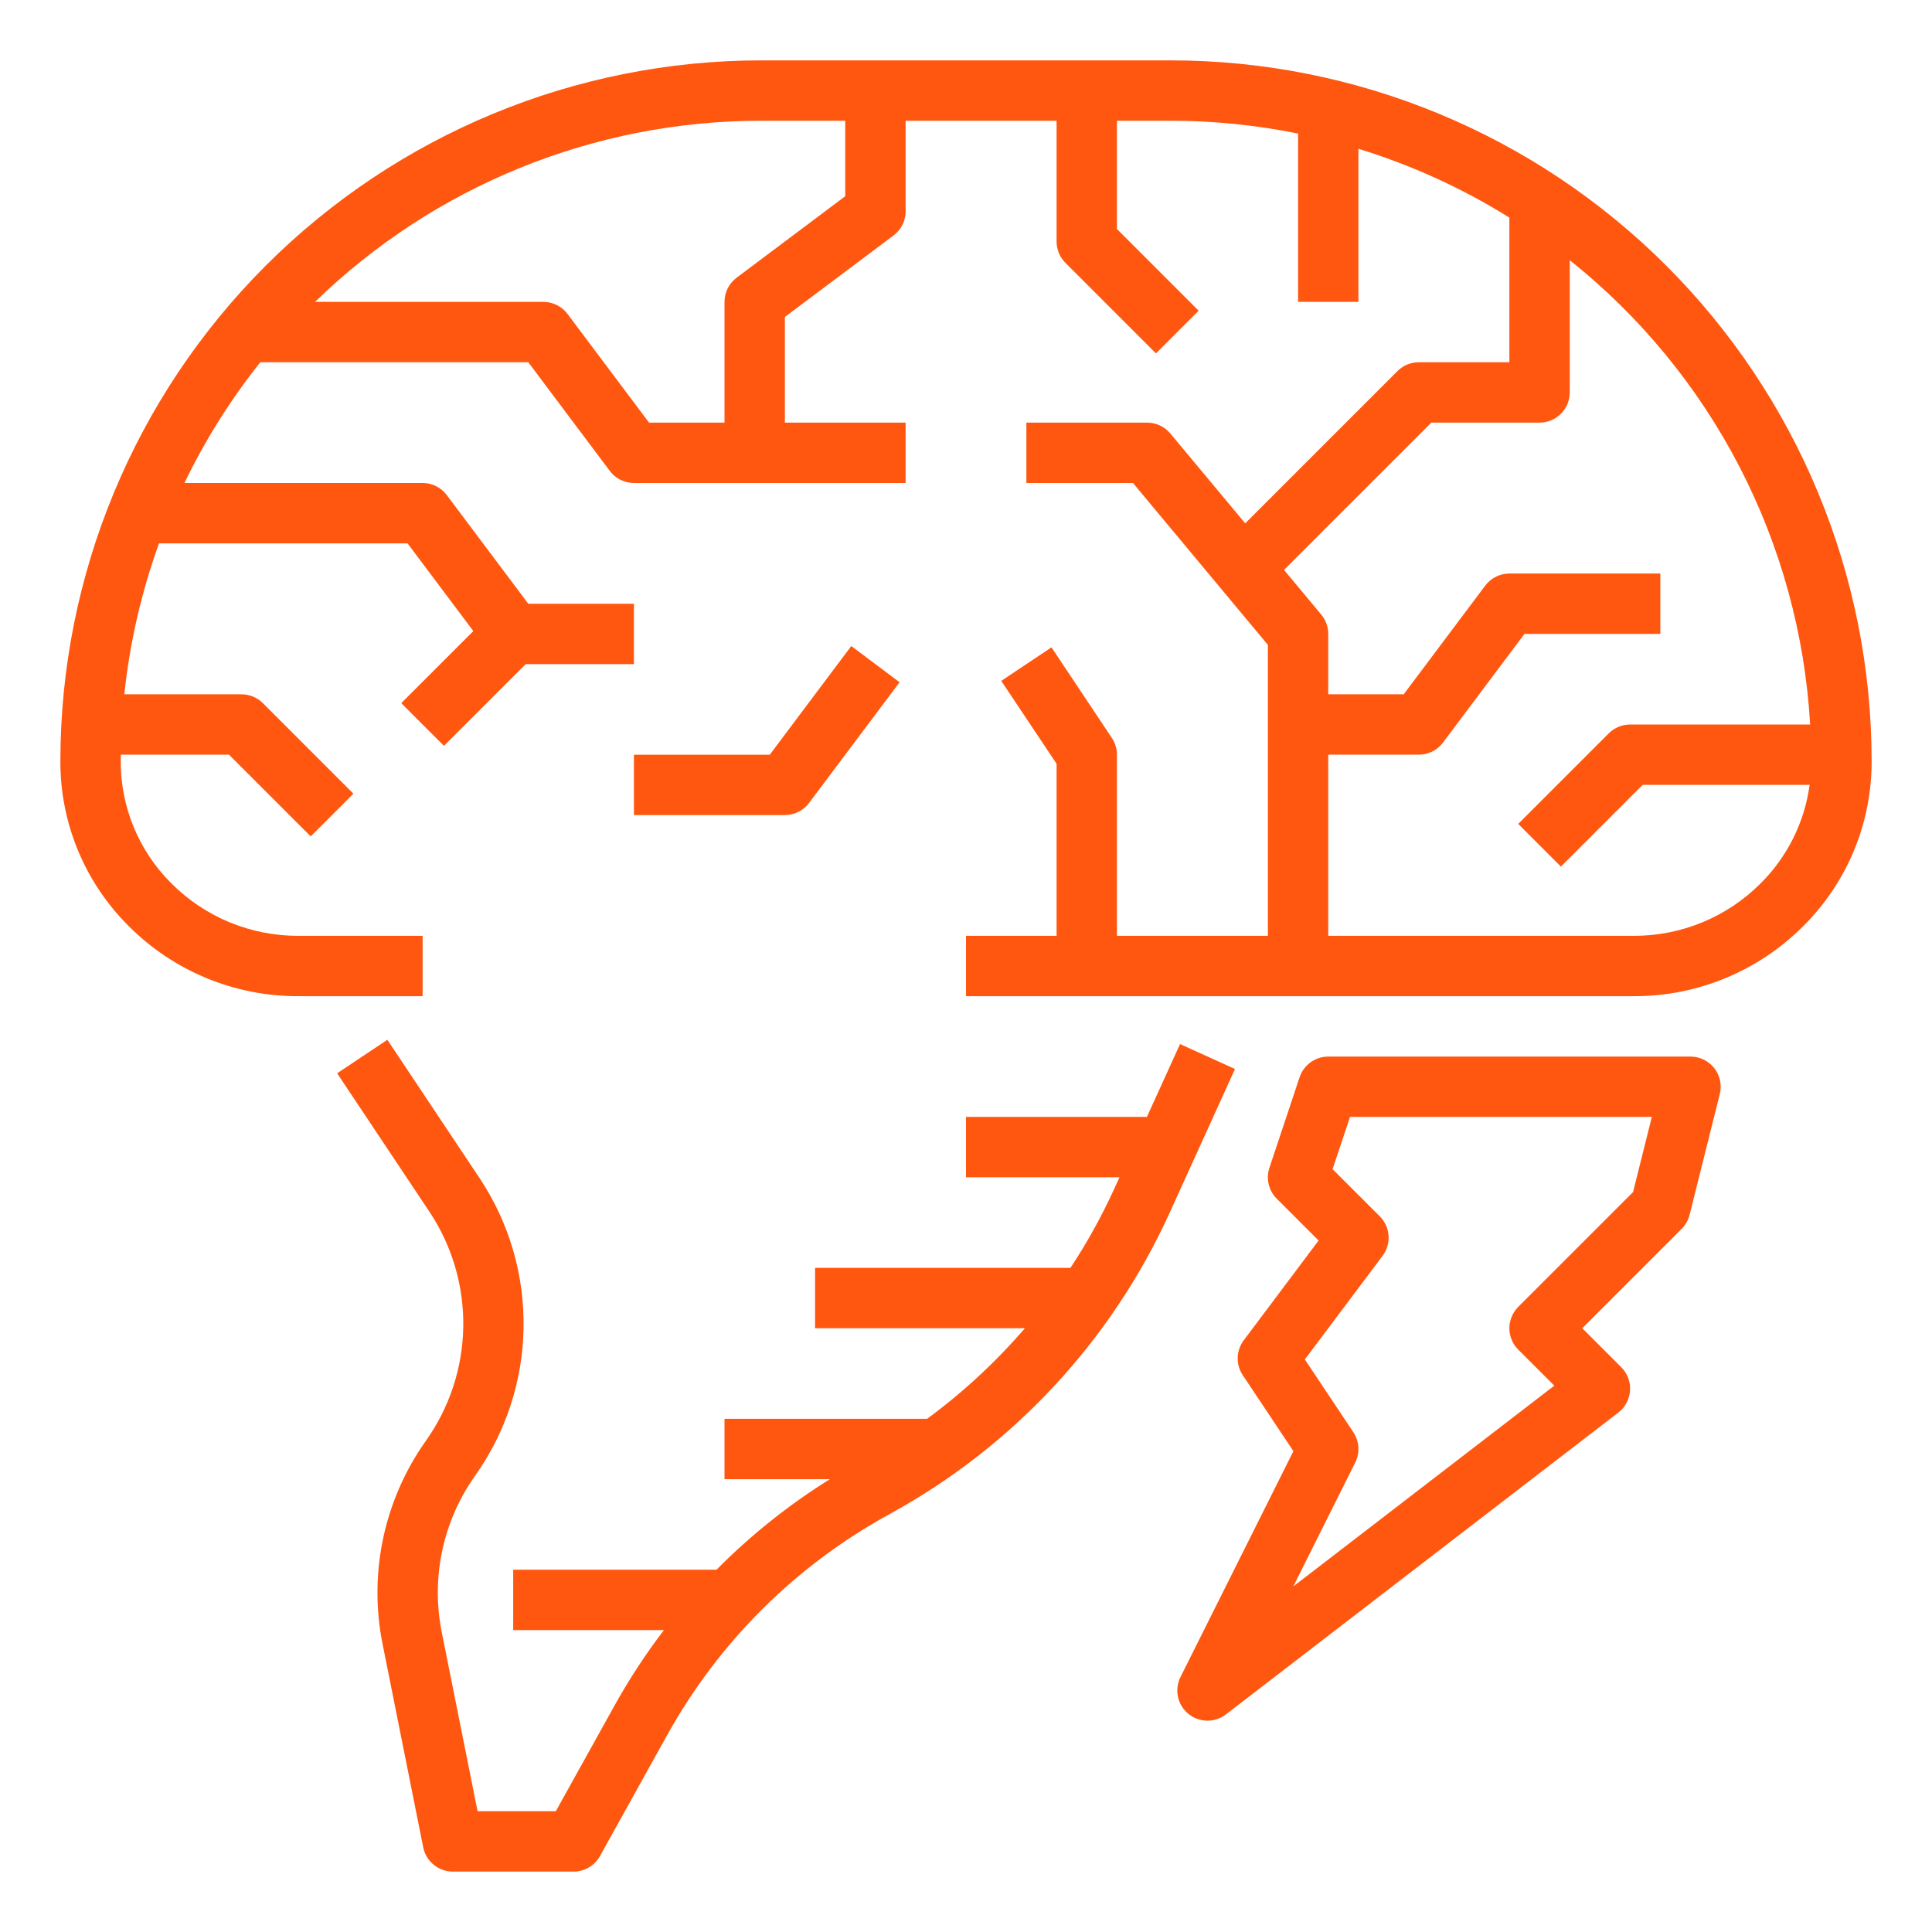
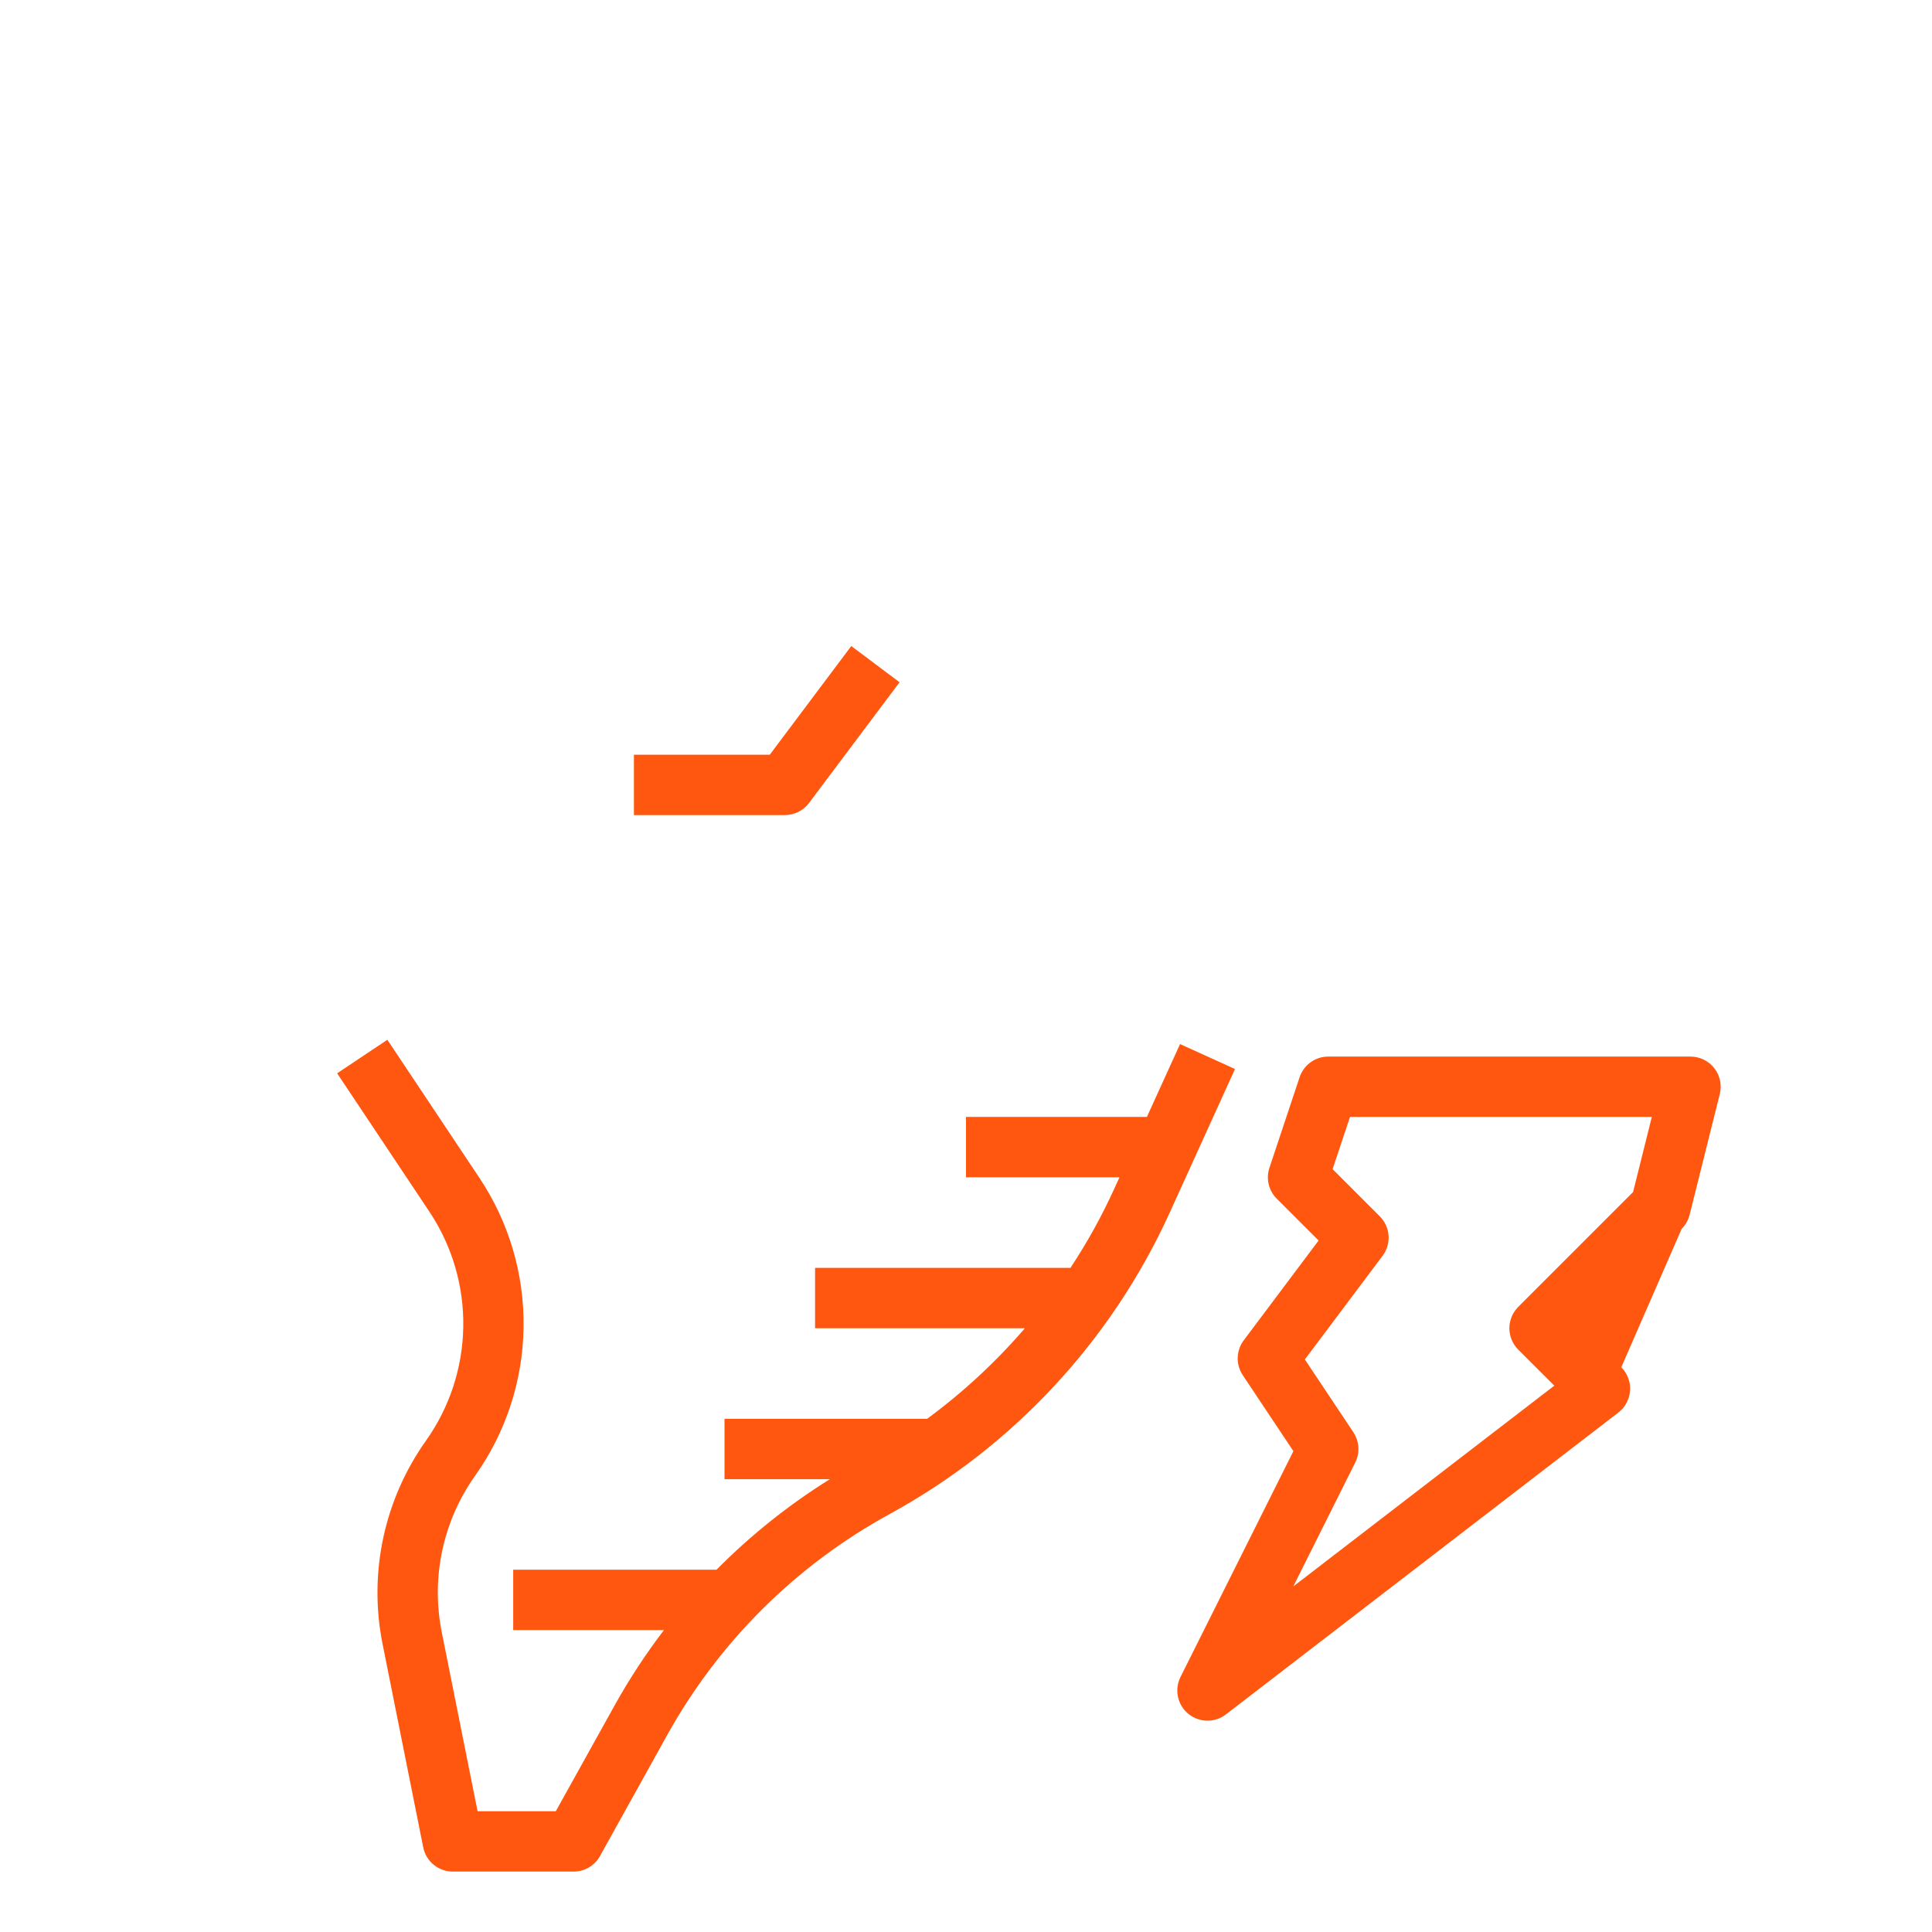
<svg xmlns="http://www.w3.org/2000/svg" width="52" height="52" viewBox="0 0 52 52" fill="none">
-   <path d="M31.509 1.625H20.491C15.487 1.625 10.689 3.613 7.151 7.151C3.613 10.689 1.625 15.487 1.625 20.491C1.623 21.314 1.784 22.13 2.099 22.89C2.414 23.651 2.877 24.341 3.46 24.922C4.058 25.523 4.77 26 5.553 26.324C6.337 26.649 7.177 26.815 8.025 26.812H11.375V25.188H8.025C7.39 25.189 6.762 25.065 6.175 24.822C5.589 24.579 5.057 24.223 4.61 23.773C4.177 23.343 3.834 22.831 3.601 22.268C3.368 21.705 3.248 21.101 3.25 20.491C3.25 20.431 3.251 20.372 3.252 20.312H6.163L8.363 22.512L9.512 21.363L7.075 18.925C6.922 18.773 6.716 18.687 6.5 18.687H3.346C3.492 17.3 3.806 15.936 4.28 14.625H10.969L12.74 16.986L10.8 18.925L11.95 20.075L14.149 17.875H17.062V16.25H14.219L12.025 13.325C11.949 13.224 11.851 13.142 11.738 13.086C11.626 13.029 11.501 13 11.375 13H4.964C5.522 11.844 6.207 10.754 7.006 9.75H14.219L16.413 12.675C16.488 12.776 16.586 12.858 16.699 12.914C16.812 12.97 16.936 13 17.062 13H24.375V11.375H21.125V8.531L24.05 6.337C24.151 6.262 24.233 6.164 24.289 6.051C24.346 5.938 24.375 5.813 24.375 5.687V3.25H28.438V6.5C28.438 6.715 28.523 6.922 28.675 7.074L31.113 9.512L32.262 8.363L30.062 6.163V3.25H31.509C32.661 3.25 33.809 3.366 34.938 3.595V8.125H36.562V4.005C37.991 4.443 39.357 5.066 40.625 5.857V9.75H38.188C37.972 9.75 37.765 9.835 37.613 9.988L33.515 14.086L31.499 11.667C31.423 11.576 31.328 11.502 31.22 11.452C31.112 11.401 30.994 11.375 30.875 11.375H27.625V13H30.494L34.125 17.357V25.188H30.062V20.312C30.062 20.152 30.015 19.995 29.926 19.862L28.301 17.424L26.949 18.326L28.438 20.558V25.188H26V26.812H43.975C44.824 26.815 45.663 26.649 46.447 26.324C47.23 26 47.942 25.523 48.54 24.922C49.123 24.341 49.586 23.651 49.901 22.89C50.216 22.13 50.377 21.314 50.375 20.491C50.375 15.487 48.387 10.689 44.849 7.151C41.311 3.613 36.513 1.625 31.509 1.625ZM22.75 5.281L19.825 7.475C19.724 7.551 19.642 7.649 19.586 7.761C19.529 7.874 19.5 7.999 19.5 8.125V11.375H17.469L15.275 8.45C15.199 8.349 15.101 8.267 14.988 8.211C14.876 8.154 14.751 8.125 14.625 8.125H8.479C11.695 4.997 16.005 3.248 20.491 3.25H22.75V5.281ZM47.391 23.773C46.943 24.223 46.411 24.579 45.825 24.822C45.239 25.065 44.61 25.189 43.975 25.188H35.75V20.312H38.188C38.314 20.312 38.438 20.283 38.551 20.227C38.664 20.17 38.762 20.088 38.838 19.987L41.031 17.062H44.688V15.437H40.625C40.499 15.437 40.374 15.467 40.262 15.523C40.149 15.58 40.051 15.662 39.975 15.762L37.781 18.687H35.75V17.062C35.75 16.872 35.683 16.688 35.562 16.542L34.559 15.339L38.524 11.375H41.438C41.653 11.375 41.86 11.289 42.012 11.137C42.164 10.985 42.25 10.778 42.25 10.562V7.003C44.146 8.515 45.703 10.409 46.818 12.562C47.932 14.715 48.581 17.079 48.72 19.5H43.875C43.66 19.5 43.453 19.586 43.3 19.738L40.863 22.175L42.012 23.325L44.212 21.125H48.706C48.571 22.128 48.108 23.059 47.391 23.773Z" fill="#FF570F" />
-   <path d="M31.983 46.127C32.125 46.244 32.303 46.309 32.486 46.312C32.67 46.316 32.85 46.256 32.995 46.144L43.558 38.019C43.65 37.949 43.725 37.859 43.779 37.757C43.834 37.655 43.866 37.543 43.873 37.428C43.881 37.312 43.864 37.197 43.823 37.089C43.782 36.98 43.719 36.882 43.637 36.8L42.587 35.75L45.262 33.075C45.366 32.97 45.44 32.84 45.476 32.697L46.288 29.447C46.318 29.327 46.32 29.202 46.295 29.081C46.269 28.961 46.216 28.847 46.14 28.75C46.065 28.653 45.967 28.574 45.856 28.52C45.745 28.466 45.623 28.438 45.5 28.438H35.75C35.58 28.438 35.413 28.491 35.275 28.591C35.137 28.691 35.033 28.831 34.979 28.993L34.167 31.431C34.119 31.574 34.112 31.727 34.147 31.874C34.181 32.021 34.256 32.155 34.363 32.262L35.49 33.389L33.475 36.075C33.374 36.209 33.318 36.372 33.313 36.54C33.308 36.708 33.356 36.873 33.449 37.013L34.812 39.058L31.773 45.137C31.691 45.301 31.667 45.489 31.705 45.669C31.743 45.848 31.841 46.01 31.983 46.127ZM36.477 39.363C36.541 39.235 36.57 39.093 36.561 38.95C36.552 38.807 36.505 38.669 36.426 38.549L35.12 36.59L37.213 33.8C37.33 33.644 37.387 33.45 37.373 33.255C37.359 33.06 37.275 32.876 37.137 32.738L35.867 31.468L36.336 30.062H44.459L43.954 32.085L40.863 35.175C40.711 35.328 40.625 35.535 40.625 35.75C40.625 35.965 40.711 36.172 40.863 36.325L41.834 37.295L34.809 42.699L36.477 39.363Z" fill="#FF570F" />
+   <path d="M31.983 46.127C32.125 46.244 32.303 46.309 32.486 46.312C32.67 46.316 32.85 46.256 32.995 46.144L43.558 38.019C43.65 37.949 43.725 37.859 43.779 37.757C43.834 37.655 43.866 37.543 43.873 37.428C43.881 37.312 43.864 37.197 43.823 37.089C43.782 36.98 43.719 36.882 43.637 36.8L45.262 33.075C45.366 32.97 45.44 32.84 45.476 32.697L46.288 29.447C46.318 29.327 46.32 29.202 46.295 29.081C46.269 28.961 46.216 28.847 46.14 28.75C46.065 28.653 45.967 28.574 45.856 28.52C45.745 28.466 45.623 28.438 45.5 28.438H35.75C35.58 28.438 35.413 28.491 35.275 28.591C35.137 28.691 35.033 28.831 34.979 28.993L34.167 31.431C34.119 31.574 34.112 31.727 34.147 31.874C34.181 32.021 34.256 32.155 34.363 32.262L35.49 33.389L33.475 36.075C33.374 36.209 33.318 36.372 33.313 36.54C33.308 36.708 33.356 36.873 33.449 37.013L34.812 39.058L31.773 45.137C31.691 45.301 31.667 45.489 31.705 45.669C31.743 45.848 31.841 46.01 31.983 46.127ZM36.477 39.363C36.541 39.235 36.57 39.093 36.561 38.95C36.552 38.807 36.505 38.669 36.426 38.549L35.12 36.59L37.213 33.8C37.33 33.644 37.387 33.45 37.373 33.255C37.359 33.06 37.275 32.876 37.137 32.738L35.867 31.468L36.336 30.062H44.459L43.954 32.085L40.863 35.175C40.711 35.328 40.625 35.535 40.625 35.75C40.625 35.965 40.711 36.172 40.863 36.325L41.834 37.295L34.809 42.699L36.477 39.363Z" fill="#FF570F" />
  <path d="M20.719 20.313H17.062V21.938H21.125C21.251 21.938 21.375 21.908 21.488 21.852C21.601 21.796 21.699 21.714 21.775 21.613L24.212 18.363L22.912 17.388L20.719 20.313Z" fill="#FF570F" />
  <path d="M10.426 27.986L9.074 28.888L11.567 32.627C12.172 33.542 12.487 34.618 12.469 35.715C12.451 36.811 12.102 37.877 11.468 38.772C10.911 39.555 10.519 40.444 10.317 41.384C10.115 42.325 10.107 43.296 10.295 44.239L11.391 49.721C11.428 49.906 11.527 50.071 11.673 50.19C11.818 50.309 12 50.374 12.188 50.374H15.438C15.583 50.374 15.725 50.336 15.85 50.262C15.975 50.189 16.078 50.083 16.148 49.957L17.957 46.7C19.353 44.184 21.436 42.118 23.963 40.741C27.27 38.928 29.903 36.096 31.47 32.667L33.24 28.773L31.761 28.101L30.869 30.062H26V31.687H30.131L29.991 31.994C29.654 32.734 29.26 33.446 28.812 34.124H21.938V35.749H27.586C26.803 36.658 25.92 37.476 24.954 38.187H19.5V39.812H22.337C21.228 40.503 20.204 41.321 19.285 42.249H13.813V43.874H17.87C17.377 44.52 16.931 45.201 16.537 45.911L14.96 48.749H12.854L11.888 43.921C11.744 43.195 11.75 42.448 11.905 41.725C12.06 41.002 12.362 40.318 12.79 39.716C13.615 38.553 14.069 37.167 14.092 35.741C14.115 34.315 13.706 32.915 12.919 31.726L10.426 27.986Z" fill="#FF570F" />
</svg>